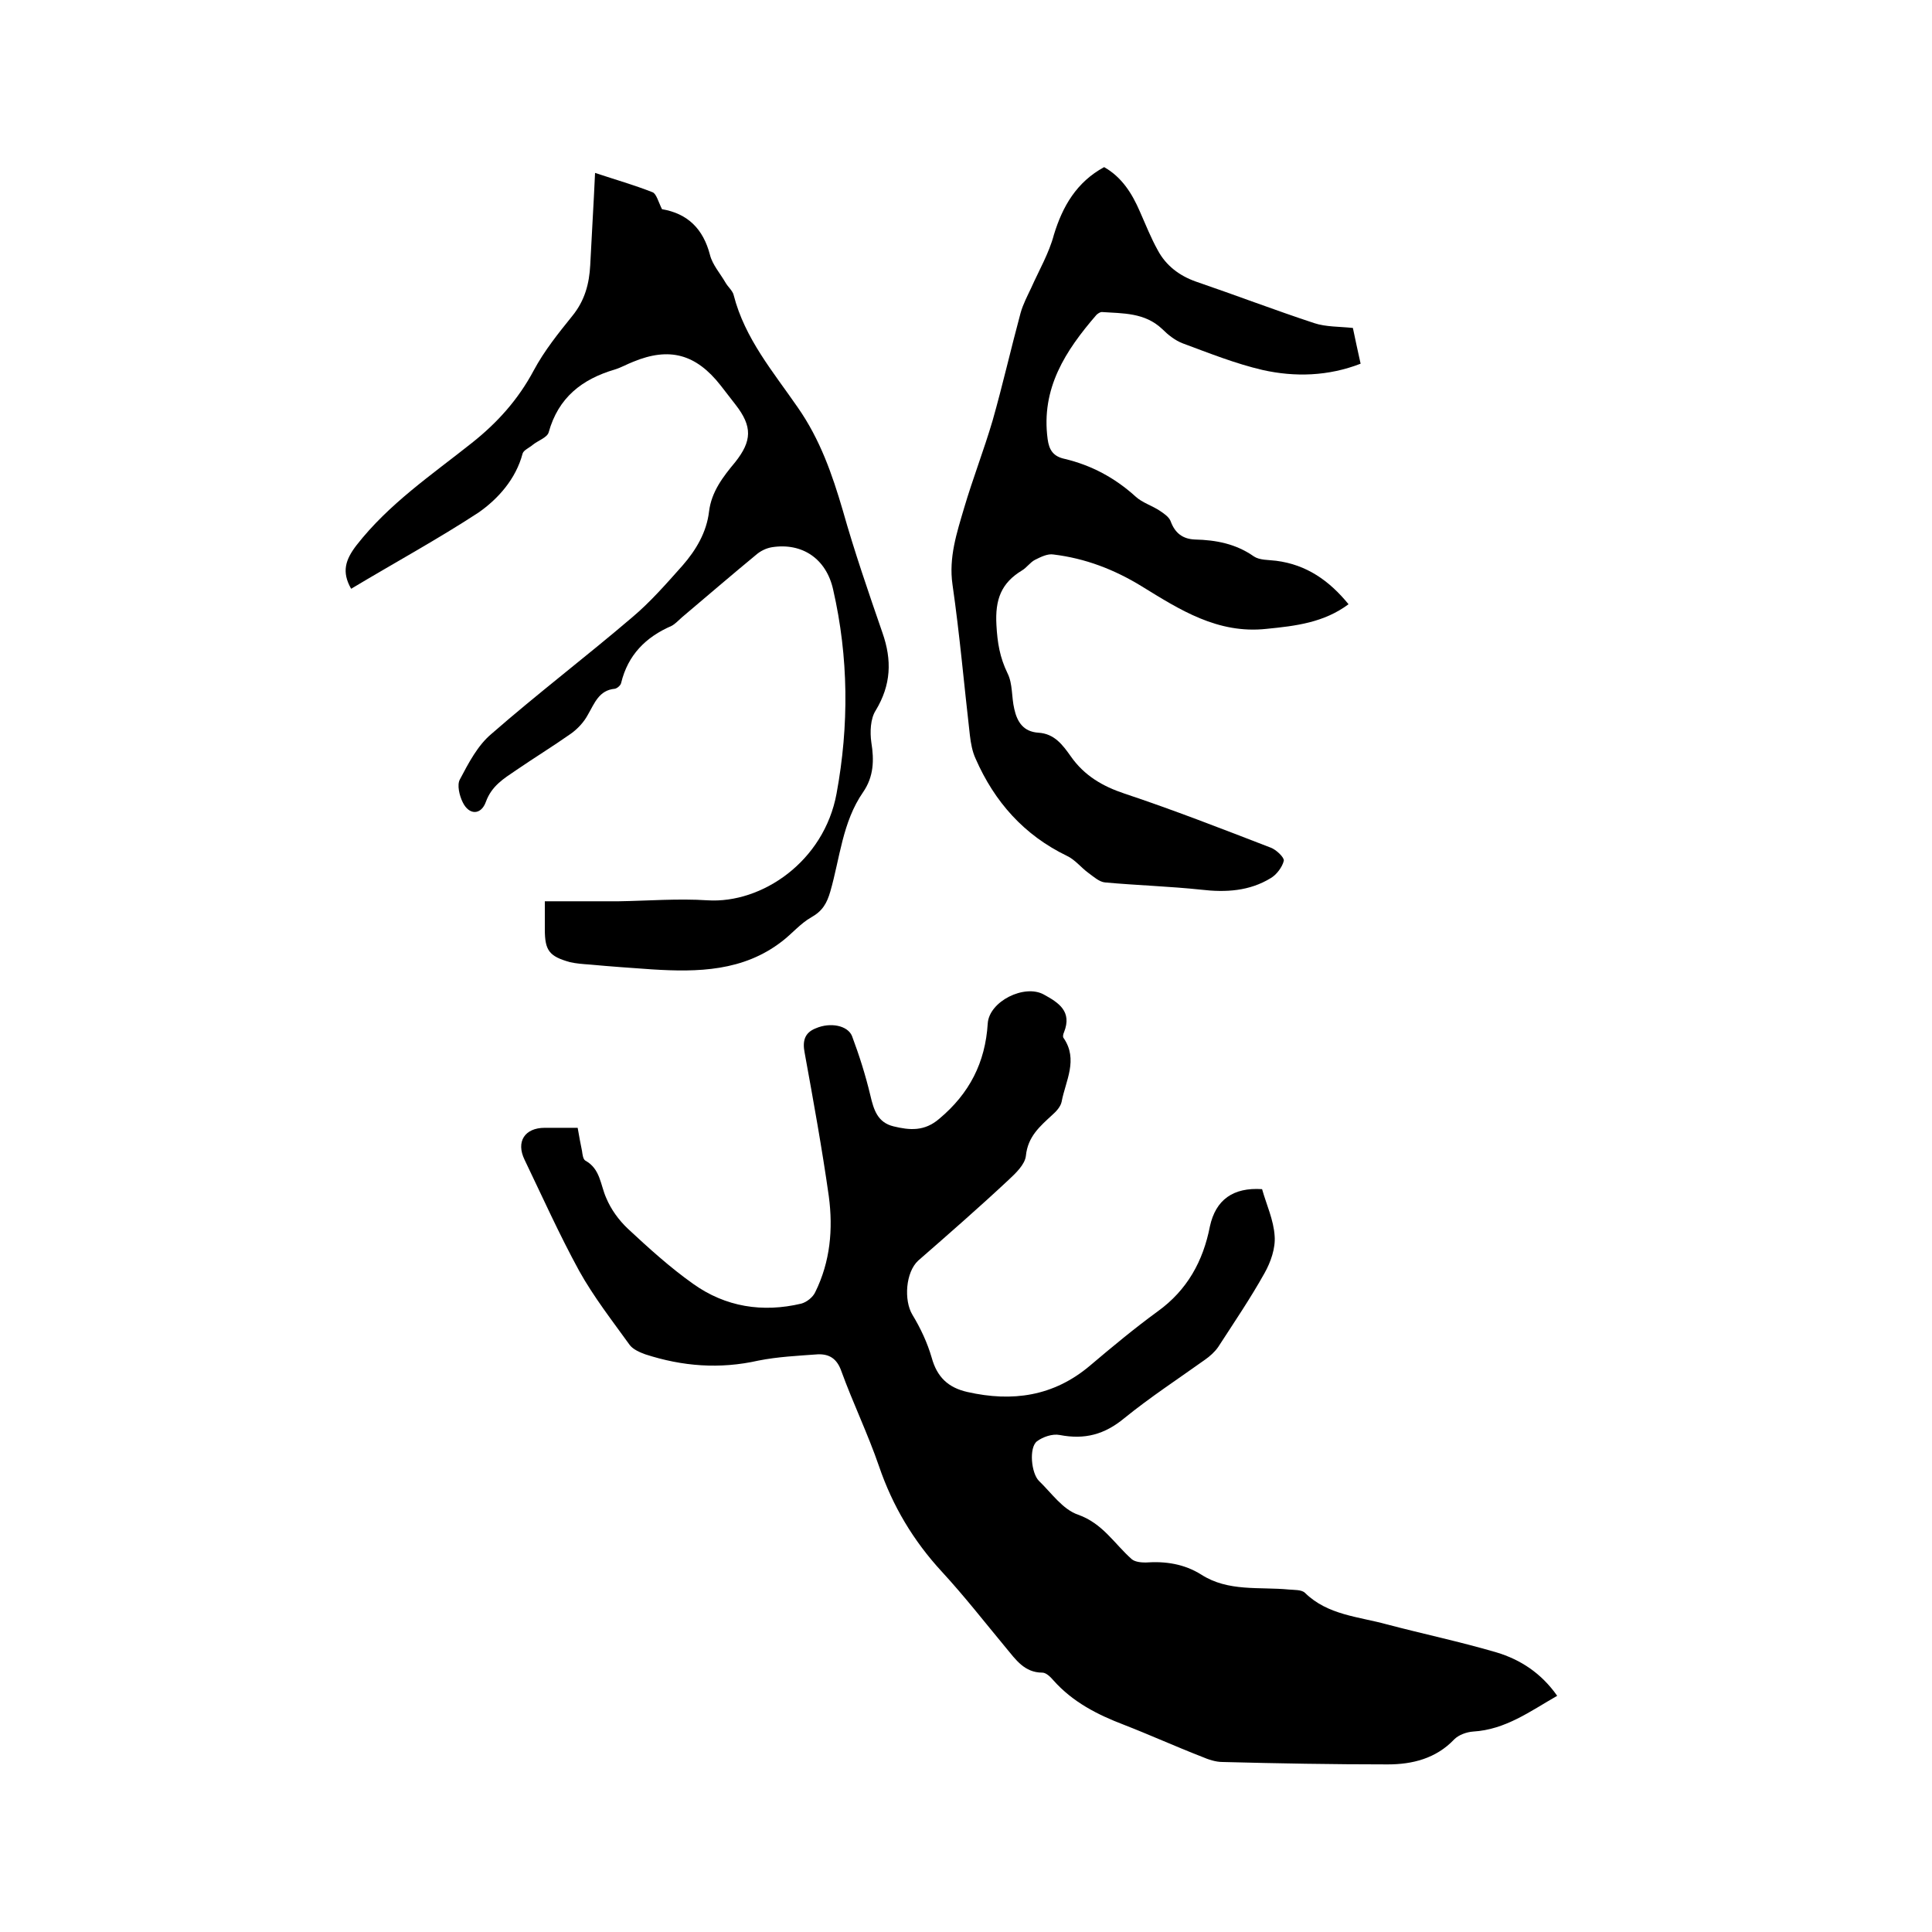
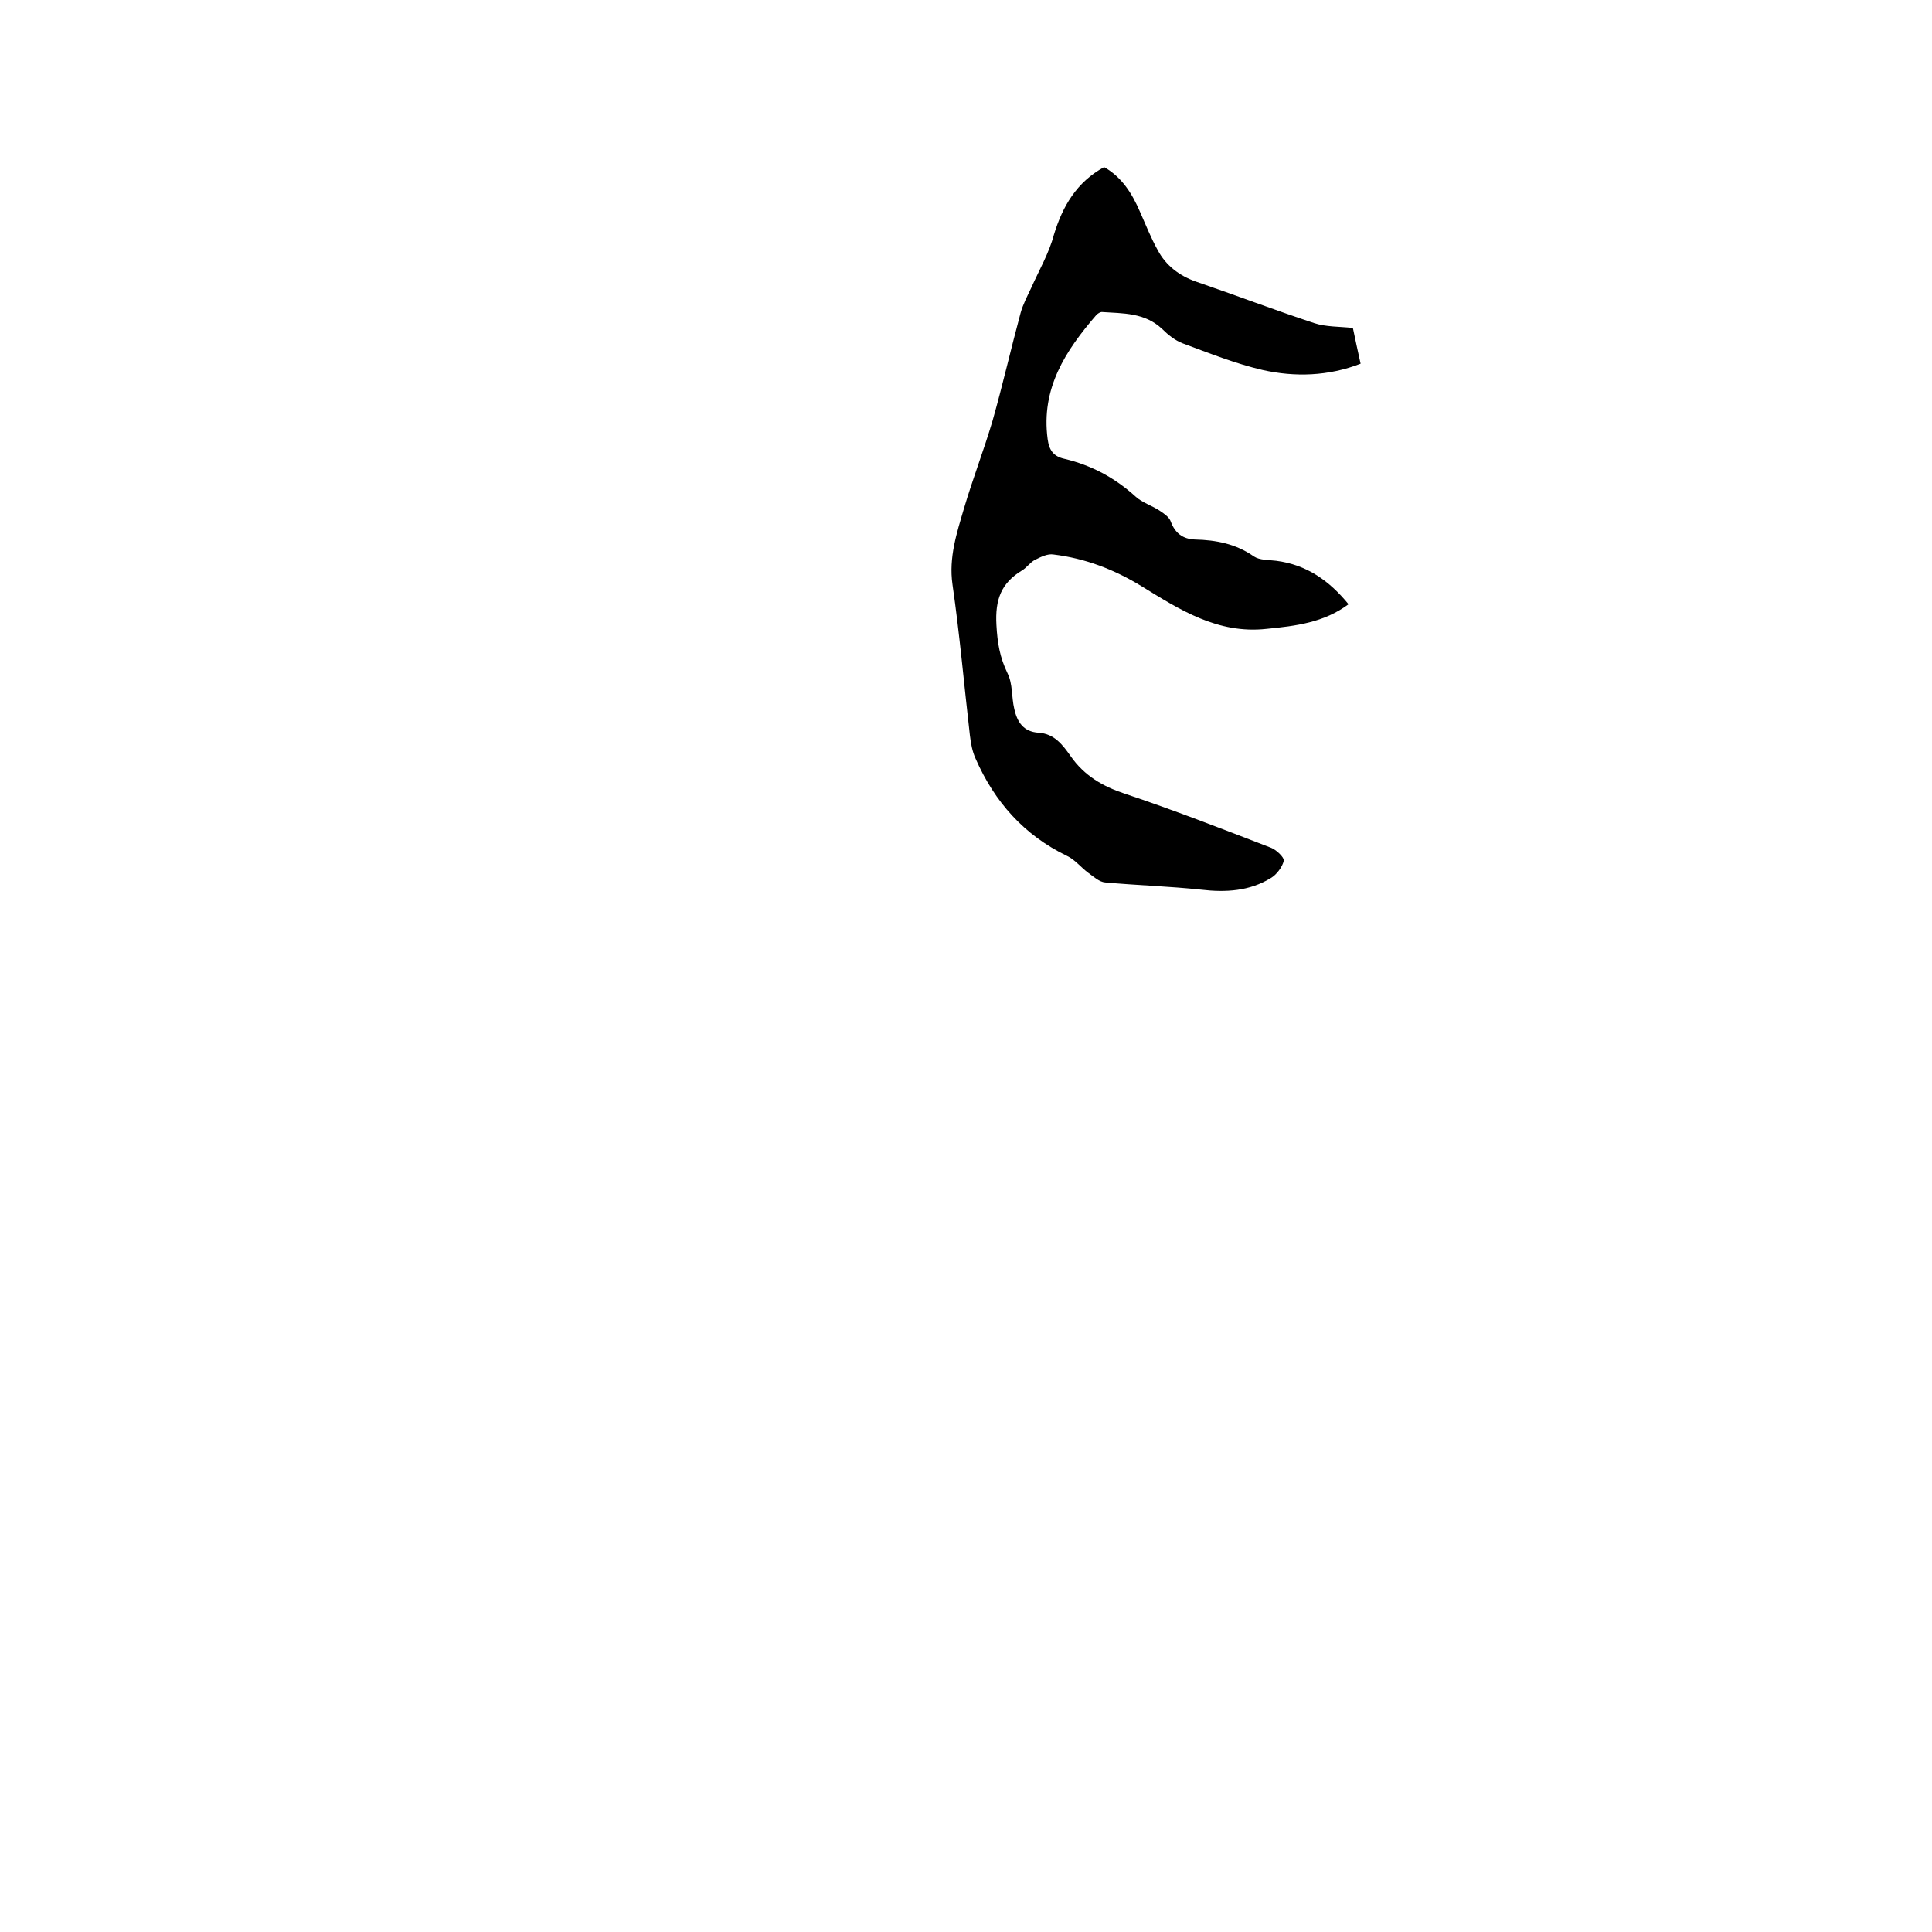
<svg xmlns="http://www.w3.org/2000/svg" enable-background="new 0 0 400 400" viewBox="0 0 400 400">
-   <path d="m261.3 246.2c.9 3.2 2.4 6.4 2.6 9.7.2 2.5-.8 5.4-2.1 7.7-2.9 5.2-6.3 10.2-9.6 15.3-.7 1-1.7 1.9-2.7 2.6-5.6 4-11.4 7.8-16.7 12.1-4.1 3.4-8.2 4.5-13.4 3.5-1.5-.3-3.5.4-4.7 1.3-1.7 1.3-1.2 6.6.4 8.2 2.6 2.5 4.9 5.9 8.1 7 5.1 1.8 7.5 6 11.1 9.2.7.6 2 .7 2.9.7 4.1-.3 8 .3 11.5 2.5 5.6 3.6 12 2.5 18.2 3.1 1.1.1 2.6 0 3.3.7 4.7 4.6 11.1 4.9 16.9 6.5 7.6 2 15.2 3.6 22.7 5.8 5 1.5 9.3 4.3 12.6 9-5.6 3.2-10.7 7-17.4 7.4-1.4.1-3 .7-3.9 1.6-3.8 4-8.7 5.2-13.8 5.2-11.4 0-22.8-.2-34.2-.5-1.4 0-2.9-.5-4.3-1.1-5.4-2.1-10.7-4.5-16.1-6.6-5.5-2.1-10.6-4.7-14.6-9.2-.6-.7-1.5-1.6-2.3-1.6-3.7 0-5.5-2.7-7.5-5.1-4.4-5.3-8.6-10.7-13.3-15.8-5.9-6.4-10.2-13.6-13-21.8-2.3-6.7-5.4-13.1-7.8-19.7-.9-2.6-2.5-3.6-4.9-3.5-4.1.3-8.3.5-12.3 1.3-8 1.8-15.7 1.2-23.4-1.3-1.1-.4-2.5-1-3.2-1.9-3.6-5-7.5-10-10.5-15.4-4.1-7.5-7.6-15.3-11.3-23-1.8-3.7 0-6.6 4.2-6.6h6.8c.3 1.8.6 3.3.9 4.8.1.7.2 1.7.7 2 3.1 1.7 3.1 5 4.3 7.7 1 2.4 2.6 4.6 4.5 6.4 4.3 4 8.7 8 13.5 11.4 6.7 4.8 14.4 6 22.4 4.1 1.1-.3 2.4-1.3 2.9-2.4 3.1-6.3 3.7-13 2.8-19.8-1.4-9.9-3.2-19.8-5-29.7-.5-2.5 0-4.2 2.3-5.1 3-1.3 6.6-.6 7.5 1.6 1.5 4 2.8 8.1 3.8 12.3.7 3 1.5 5.6 4.8 6.4s6.4 1.1 9.5-1.6c6.2-5.2 9.5-11.6 10-19.7.3-4.6 7.6-8.2 11.6-6 3.1 1.7 5.9 3.5 4.2 7.8-.2.4-.3 1-.1 1.2 3.1 4.5.4 8.9-.4 13.2-.2 1-1.1 2-1.9 2.7-2.6 2.4-5.1 4.5-5.5 8.5-.2 1.8-2.1 3.6-3.6 5-6.1 5.7-12.4 11.2-18.7 16.7-2.6 2.4-3 8.2-1.2 11.2 1.7 2.8 3.1 5.8 4 8.9 1.1 4 3.4 6.2 7.4 7.1 9.3 2.1 17.8.9 25.3-5.4 4.6-3.9 9.3-7.8 14.1-11.3 6.1-4.4 9.4-10.4 10.8-17.6 1.2-5.5 4.8-8.1 10.8-7.7z" />
-   <path d="m72.7 121.9c-2-3.5-1.2-6 1.1-9 6.7-8.6 15.6-14.6 23.9-21.2 5.3-4.2 9.6-9 12.8-15 2.2-4.1 5.1-7.7 8-11.3 2.6-3.2 3.5-6.7 3.7-10.5.3-6.2.7-12.4 1-19.1 4.2 1.4 8.1 2.5 11.9 4 .8.3 1.2 2 2 3.6-.5-.2-.3-.1-.1-.1 5.4.9 8.6 4.1 10 9.5.5 2 2.1 3.8 3.2 5.7.5.9 1.5 1.7 1.7 2.6 2.3 9 8.2 15.9 13.3 23.3 4.6 6.6 7.1 13.8 9.3 21.3 2.4 8.5 5.3 16.9 8.2 25.3 2 5.7 1.8 10.8-1.4 16.1-1.1 1.7-1.2 4.5-.9 6.6.6 3.7.5 7.1-1.7 10.3-4.3 6.2-4.8 13.7-6.8 20.6-.7 2.4-1.6 4-3.9 5.3s-4 3.4-6.1 5c-8 6.2-17.4 6.4-26.9 5.8-4.3-.3-8.6-.6-12.9-1-1.4-.1-2.8-.2-4.1-.5-4.3-1.2-5.2-2.4-5.2-6.8 0-1.7 0-3.4 0-5.8h15.3c6.1-.1 12.3-.6 18.4-.2 11.2.7 24.1-8 26.7-22.1s2.5-28.2-.7-42.2c-1.4-6.4-6.4-9.8-12.7-8.8-1.2.2-2.4.8-3.3 1.6-5.1 4.2-10.2 8.6-15.3 12.9-.7.6-1.4 1.4-2.2 1.8-5.3 2.3-9 6-10.4 11.8-.1.5-.8 1.1-1.3 1.2-3.3.3-4.2 3-5.6 5.4-.8 1.5-2.1 2.9-3.5 3.9-3.7 2.6-7.6 5-11.4 7.6-2.5 1.7-5 3.2-6.2 6.5-1 2.8-3.5 2.8-4.8.1-.7-1.4-1.2-3.6-.6-4.7 1.8-3.4 3.7-7.1 6.6-9.5 9.5-8.3 19.5-15.9 29.1-24.1 3.8-3.2 7.1-7 10.4-10.7 2.8-3.2 5-6.9 5.5-11.2.5-4.1 2.9-7.2 5.4-10.2 3.5-4.4 3.6-7.4.1-11.9-1-1.3-2.1-2.7-3.1-4-5.1-6.5-10.6-8-18.1-4.9-1.3.5-2.5 1.2-3.8 1.6-6.8 2-11.7 5.8-13.7 13-.3 1.1-2.2 1.7-3.3 2.6-.7.6-1.9 1.1-2.1 1.8-1.4 5.3-5.1 9.4-9.1 12.2-8.4 5.5-17.4 10.4-26.4 15.8z" />
  <path d="m228.6 34.6c3.7 2.1 5.8 5.5 7.4 9.2 1.2 2.7 2.3 5.5 3.7 8 1.7 3.2 4.5 5.3 7.9 6.5 8.2 2.8 16.3 5.9 24.5 8.6 2.4.8 5.2.7 8 1 .5 2.3 1 4.8 1.6 7.4-6.7 2.6-13.6 2.8-20.3 1.3-5.6-1.3-11.1-3.5-16.5-5.5-1.6-.6-3.1-1.8-4.3-3-3.6-3.4-8.1-3.2-12.5-3.5-.3 0-.8.3-1.1.6-6.4 7.4-11.5 15.2-10.1 25.7.3 2.3 1.2 3.6 3.5 4.1 5.5 1.3 10.4 3.9 14.7 7.8 1.4 1.3 3.5 1.9 5.1 3 .9.6 1.9 1.3 2.2 2.2.9 2.4 2.5 3.6 5 3.7 4.4.1 8.5.9 12.2 3.5 1.2.8 3 .7 4.6.9 6.3.8 11 4.1 15 9-5.1 3.8-10.9 4.5-17 5.1-10.1 1.1-18-4-25.8-8.8-5.7-3.5-11.7-5.8-18.3-6.6-1.2-.2-2.6.5-3.8 1.1-1 .5-1.7 1.6-2.7 2.2-4.3 2.6-5.6 6-5.3 11.3.2 3.7.7 6.7 2.3 10 1.1 2.2.8 4.9 1.4 7.4.6 2.7 1.9 4.7 5 4.9 3.3.2 5 2.5 6.7 4.9 2.8 4 6.6 6.2 11.1 7.7 10.2 3.4 20.2 7.3 30.3 11.2 1.1.4 2.8 2 2.7 2.7-.3 1.3-1.5 2.9-2.7 3.6-4.4 2.7-9.3 3-14.4 2.4-6.6-.7-13.3-.9-19.9-1.5-1.2-.1-2.4-1.2-3.5-2-1.5-1.1-2.7-2.7-4.4-3.5-8.9-4.3-15-11.2-18.9-20.1-.7-1.5-1-3.2-1.2-4.9-1.2-10.4-2.1-20.8-3.6-31.2-.8-5.6.9-10.7 2.4-15.8 1.8-6.1 4.1-12 5.9-18.1 2.1-7.4 3.8-14.9 5.8-22.3.5-1.8 1.4-3.5 2.2-5.2 1.6-3.6 3.7-7.2 4.7-11 1.8-5.9 4.7-10.9 10.4-14z" />
</svg>